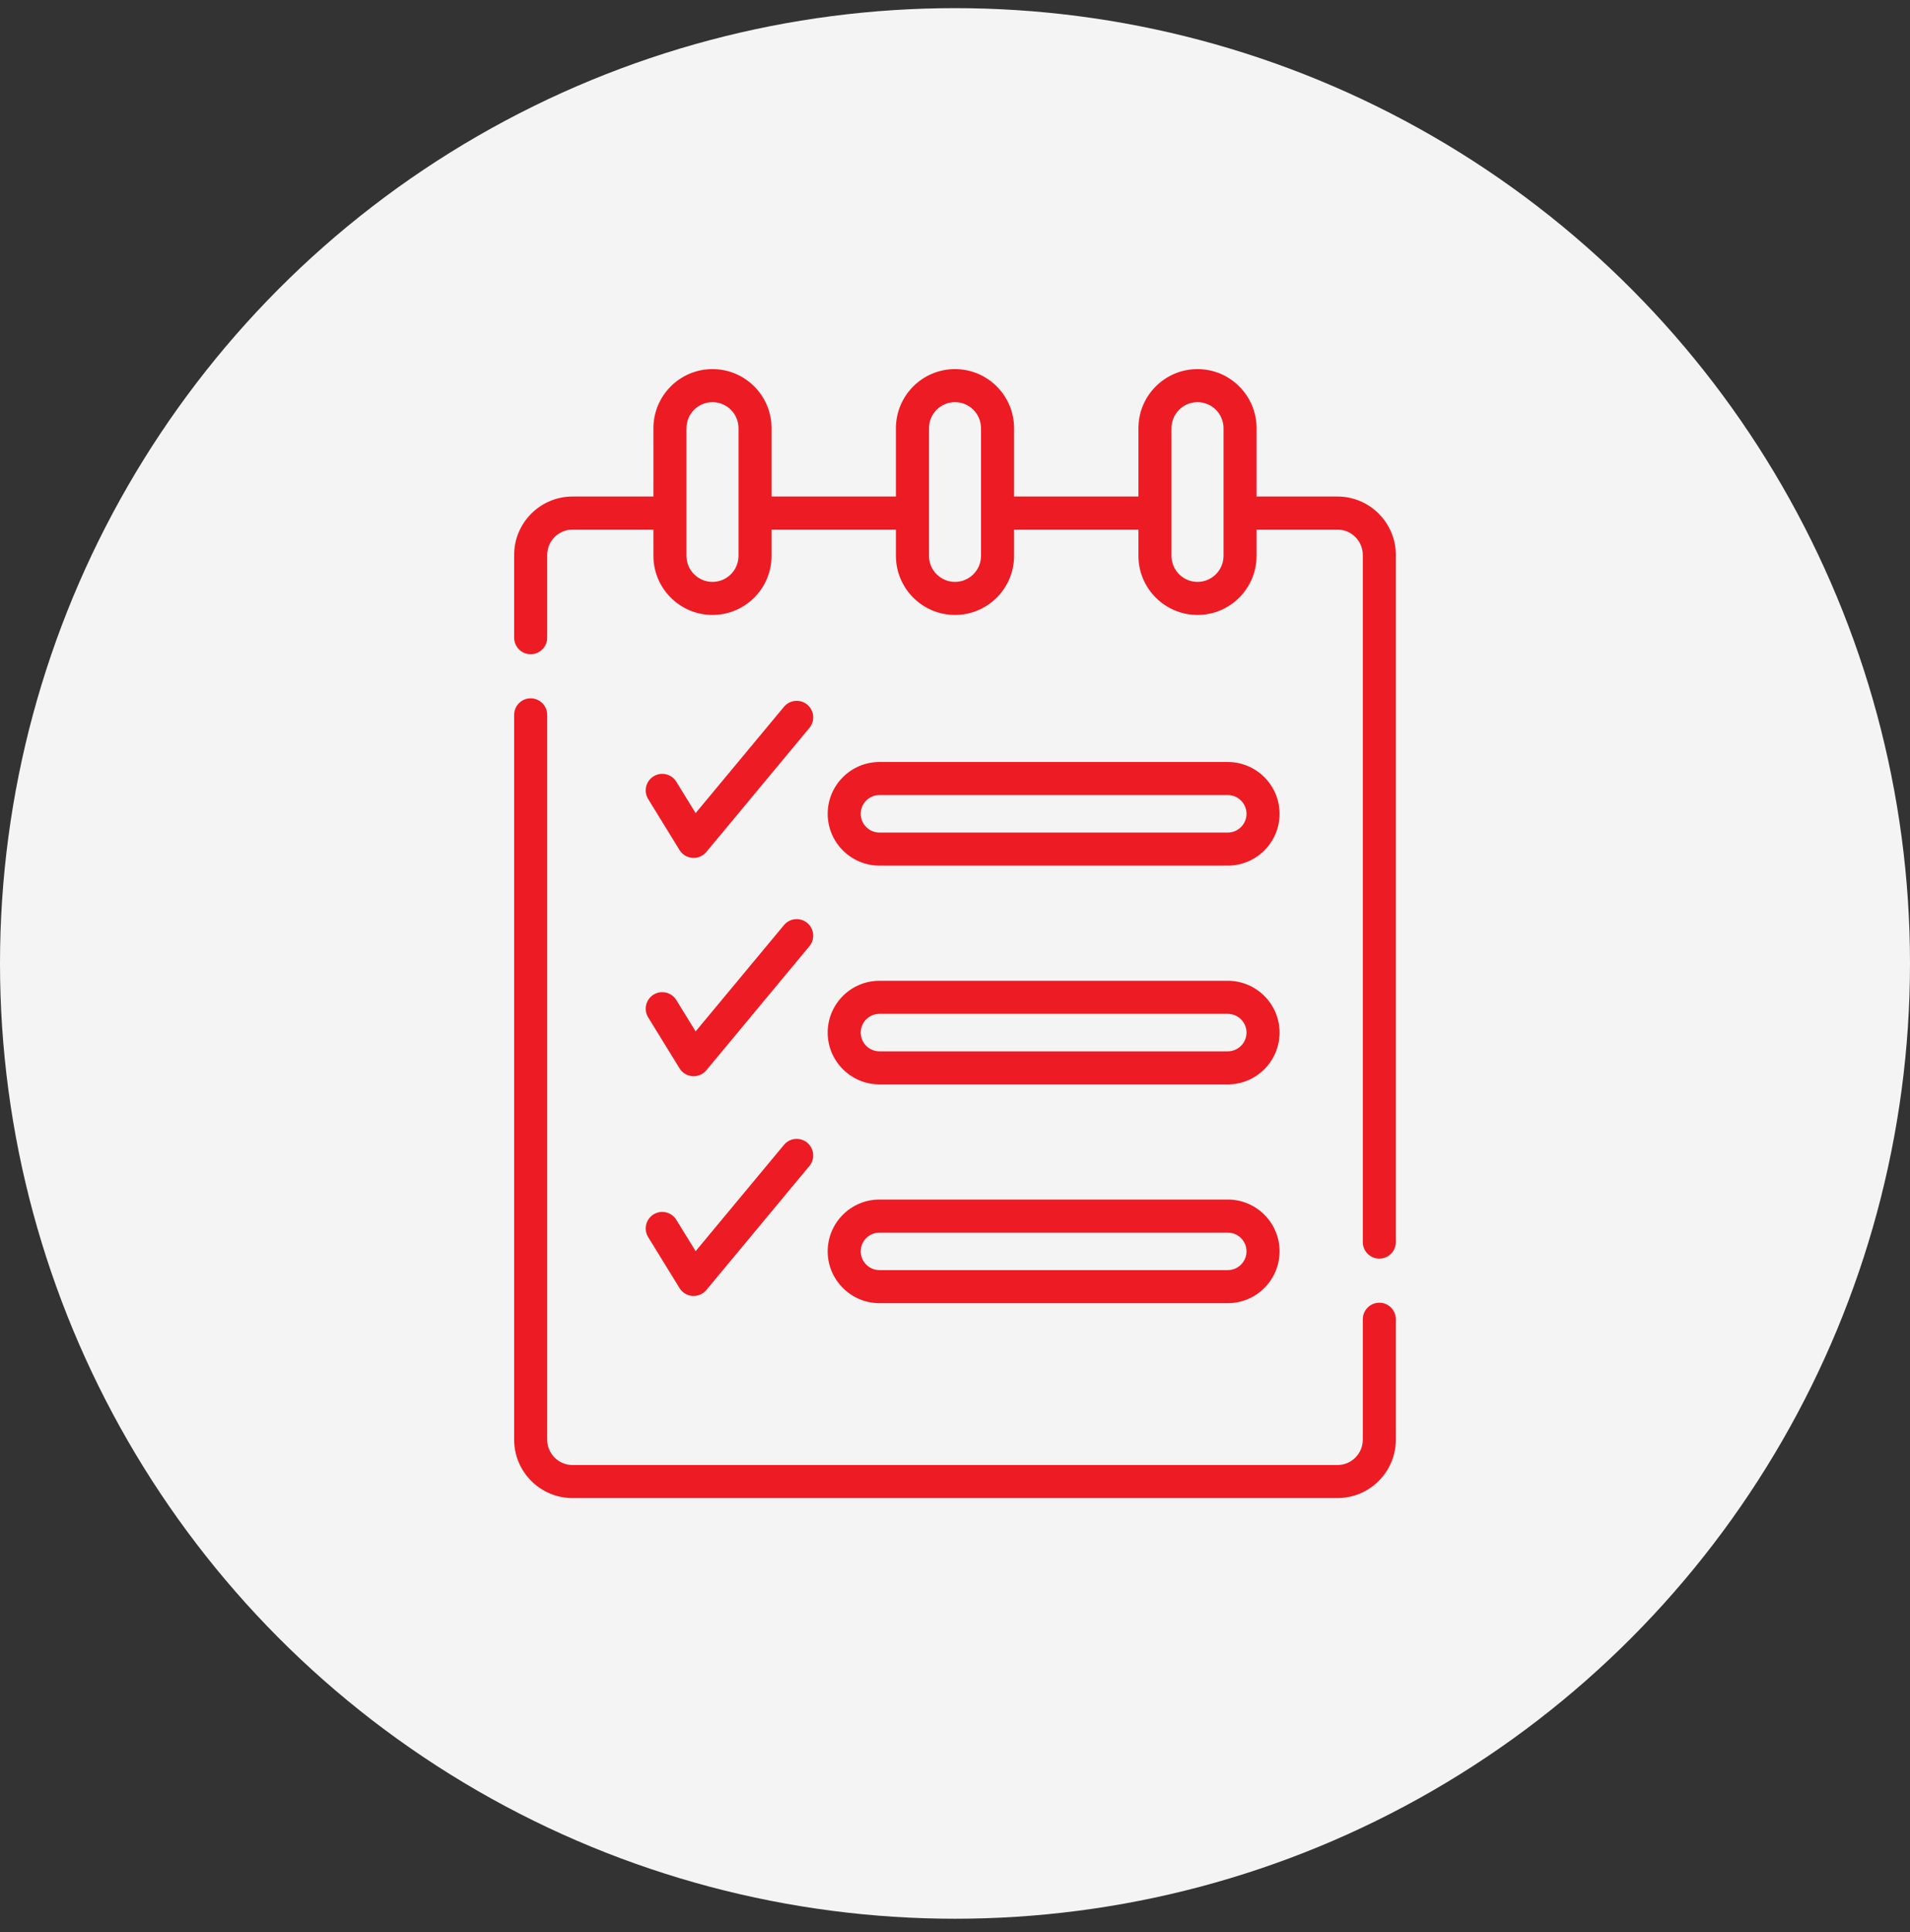
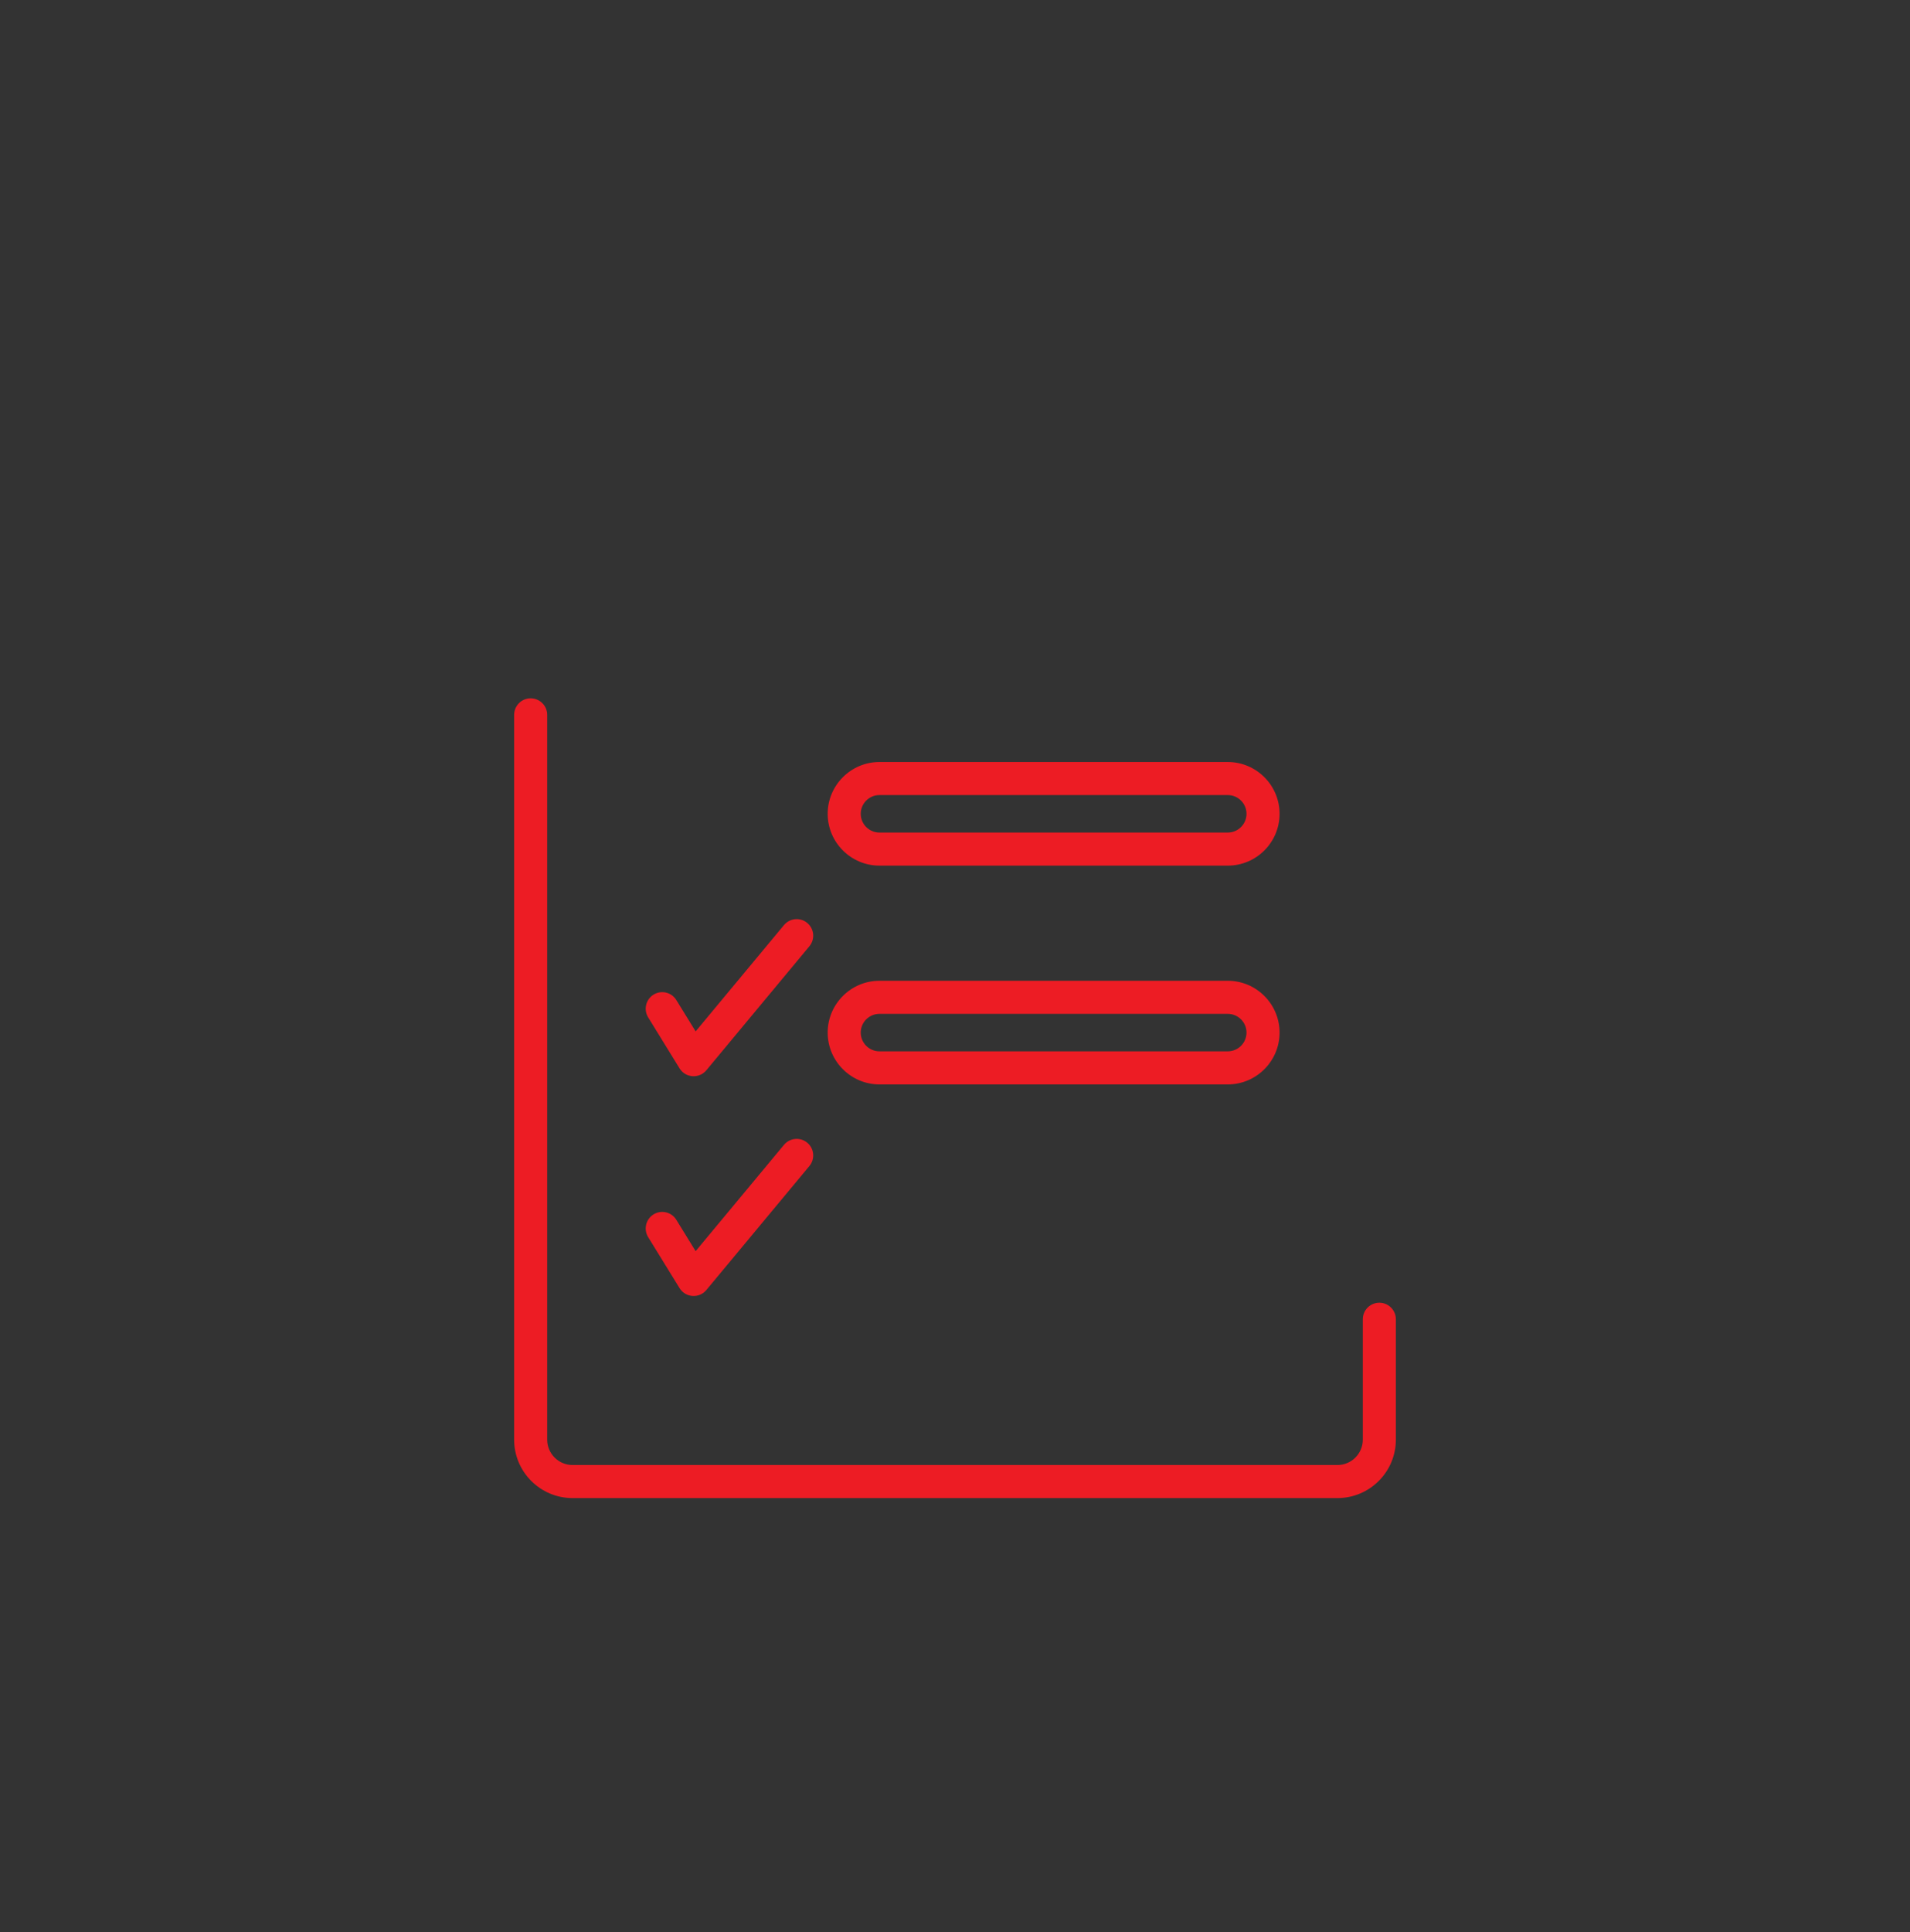
<svg xmlns="http://www.w3.org/2000/svg" width="88" height="89" viewBox="0 0 88 89" fill="none">
  <rect x="0" y="0" width="88" height="89" fill="#333333" stroke="none" />
-   <circle cx="44" cy="44.375" r="44" fill="#F4F4F4" />
  <g clip-path="url(#clip0_72_534)">
-     <path d="M32.544 39.24L37.292 33.528C37.561 33.204 37.516 32.724 37.193 32.455C36.869 32.186 36.389 32.231 36.12 32.554L32.05 37.45L31.16 36.005C30.94 35.647 30.471 35.535 30.113 35.756C29.754 35.977 29.643 36.446 29.863 36.804L31.309 39.153C31.582 39.596 32.211 39.641 32.544 39.24V39.24Z" fill="#ED1C24" />
    <path d="M29.863 46.859L31.309 49.207C31.582 49.651 32.211 49.696 32.544 49.295L37.292 43.583C37.56 43.259 37.516 42.779 37.193 42.51C36.869 42.241 36.389 42.285 36.12 42.609L32.05 47.505L31.16 46.06C30.94 45.702 30.471 45.59 30.112 45.811C29.754 46.032 29.643 46.501 29.863 46.859V46.859Z" fill="#ED1C24" />
    <path d="M29.863 56.981L31.309 59.329C31.582 59.773 32.211 59.818 32.544 59.417L37.292 53.705C37.56 53.381 37.516 52.901 37.193 52.632C36.869 52.363 36.389 52.407 36.12 52.731L32.05 57.627L31.16 56.182C30.94 55.824 30.471 55.712 30.112 55.933C29.754 56.154 29.643 56.623 29.863 56.981V56.981Z" fill="#ED1C24" />
    <path d="M63.551 60.002C63.13 60.002 62.789 60.343 62.789 60.764V66.309C62.789 66.953 62.265 67.477 61.621 67.477H26.379C25.735 67.477 25.211 66.953 25.211 66.309V32.926C25.211 32.505 24.87 32.164 24.449 32.164C24.029 32.164 23.688 32.505 23.688 32.926V66.309C23.688 67.793 24.895 69 26.379 69H61.621C63.105 69 64.312 67.793 64.312 66.309V60.764C64.312 60.343 63.971 60.002 63.551 60.002Z" fill="#ED1C24" />
-     <path d="M61.621 22.869H57.895V19.722C57.895 18.221 56.674 17 55.173 17C53.672 17 52.451 18.221 52.451 19.722V22.869H46.722V19.722C46.722 18.221 45.501 17 44 17C42.499 17 41.278 18.221 41.278 19.722V22.869H35.549V19.722C35.549 18.221 34.328 17 32.827 17C31.326 17 30.105 18.221 30.105 19.722V22.869H26.379C24.895 22.869 23.688 24.077 23.688 25.561V29.371C23.688 29.792 24.029 30.133 24.449 30.133C24.87 30.133 25.211 29.792 25.211 29.371V25.561C25.211 24.917 25.735 24.393 26.379 24.393H30.105V25.602C30.105 27.103 31.326 28.324 32.827 28.324C34.328 28.324 35.549 27.103 35.549 25.602V24.393H41.278V25.602C41.278 27.103 42.499 28.324 44 28.324C45.501 28.324 46.722 27.103 46.722 25.602V24.393H52.451V25.602C52.451 27.103 53.672 28.324 55.173 28.324C56.674 28.324 57.895 27.103 57.895 25.602V24.393H61.621C62.265 24.393 62.789 24.917 62.789 25.561V57.209C62.789 57.63 63.13 57.971 63.551 57.971C63.971 57.971 64.312 57.63 64.312 57.209V25.561C64.312 24.077 63.105 22.869 61.621 22.869V22.869ZM34.025 25.602C34.025 26.263 33.488 26.801 32.827 26.801C32.166 26.801 31.628 26.263 31.628 25.602C31.628 23.979 31.628 20.23 31.628 19.722C31.628 19.061 32.166 18.523 32.827 18.523C33.488 18.523 34.025 19.061 34.025 19.722V25.602ZM45.198 25.602C45.198 26.263 44.661 26.801 44 26.801C43.339 26.801 42.802 26.263 42.802 25.602C42.802 23.979 42.802 20.23 42.802 19.722C42.802 19.061 43.339 18.523 44 18.523C44.661 18.523 45.198 19.061 45.198 19.722V25.602ZM56.372 25.602C56.372 26.263 55.834 26.801 55.173 26.801C54.512 26.801 53.975 26.263 53.975 25.602C53.975 23.979 53.975 20.23 53.975 19.722C53.975 19.061 54.512 18.523 55.173 18.523C55.834 18.523 56.372 19.061 56.372 19.722V25.602Z" fill="#ED1C24" />
    <path d="M40.52 39.87H56.567C57.883 39.87 58.954 38.799 58.954 37.483C58.954 36.167 57.883 35.097 56.567 35.097H40.52C39.205 35.097 38.134 36.167 38.134 37.483C38.134 38.799 39.205 39.87 40.52 39.87V39.87ZM40.52 36.62H56.567C57.043 36.62 57.431 37.007 57.431 37.483C57.431 37.959 57.043 38.347 56.567 38.347H40.52C40.044 38.347 39.657 37.959 39.657 37.483C39.657 37.007 40.044 36.62 40.52 36.62V36.62Z" fill="#ED1C24" />
    <path d="M40.52 49.947H56.567C57.883 49.947 58.954 48.876 58.954 47.56C58.954 46.244 57.883 45.173 56.567 45.173H40.52C39.205 45.173 38.134 46.244 38.134 47.56C38.134 48.876 39.205 49.947 40.52 49.947V49.947ZM40.52 46.697H56.567C57.043 46.697 57.431 47.084 57.431 47.56C57.431 48.036 57.043 48.423 56.567 48.423H40.52C40.044 48.423 39.657 48.036 39.657 47.56C39.657 47.084 40.044 46.697 40.52 46.697V46.697Z" fill="#ED1C24" />
-     <path d="M40.52 60.023H56.567C57.883 60.023 58.954 58.952 58.954 57.636C58.954 56.32 57.883 55.249 56.567 55.249H40.52C39.205 55.249 38.134 56.32 38.134 57.636C38.134 58.952 39.205 60.023 40.52 60.023V60.023ZM40.52 56.773H56.567C57.043 56.773 57.431 57.16 57.431 57.636C57.431 58.112 57.043 58.499 56.567 58.499H40.52C40.044 58.499 39.657 58.112 39.657 57.636C39.657 57.16 40.044 56.773 40.52 56.773V56.773Z" fill="#ED1C24" />
  </g>
  <defs>
    <clipPath id="clip0_72_534">
      <rect width="52" height="52" fill="white" transform="translate(18 17)" />
    </clipPath>
  </defs>
</svg>